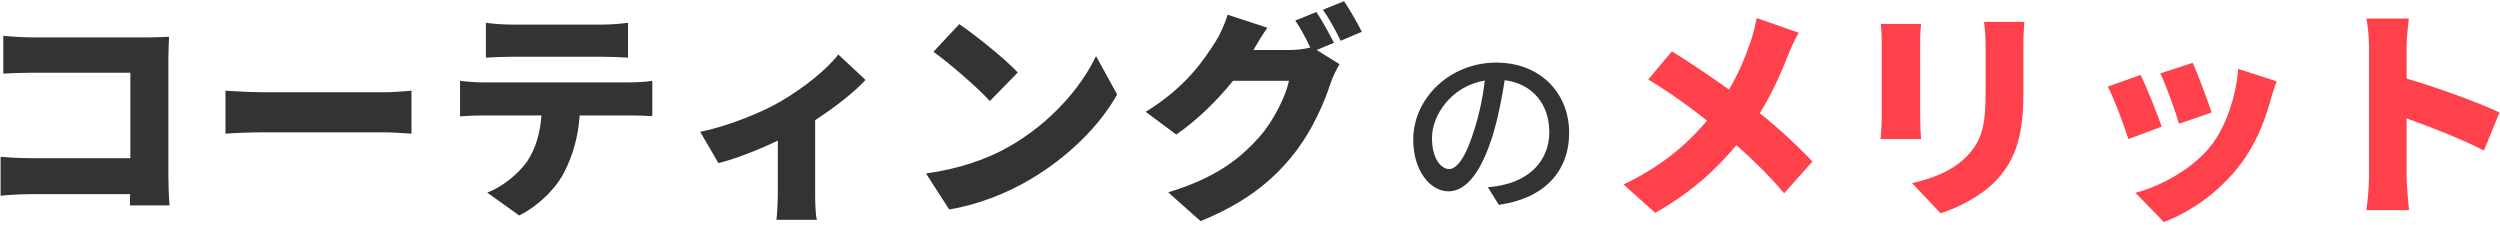
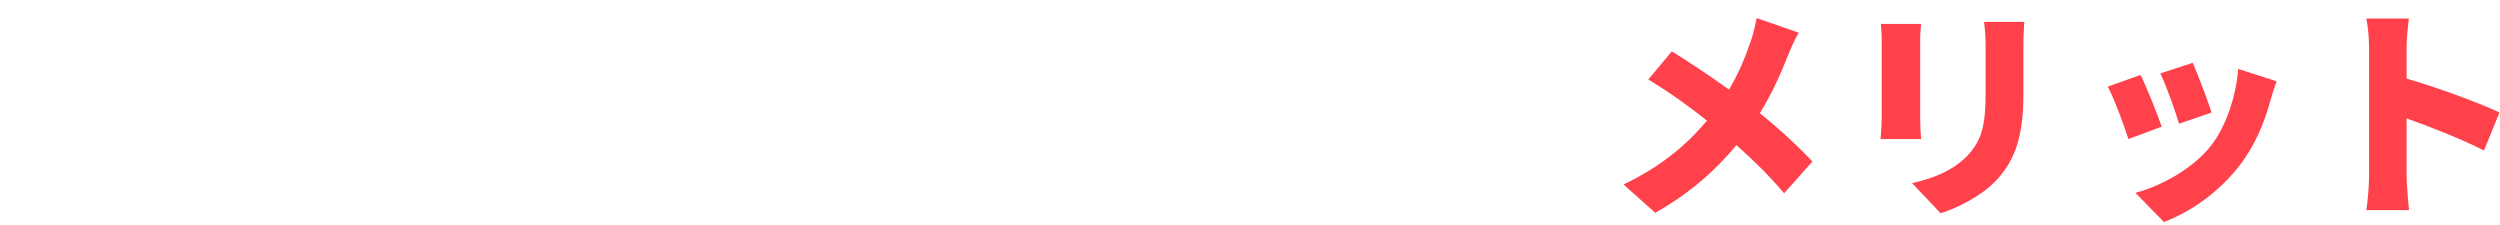
<svg xmlns="http://www.w3.org/2000/svg" width="667" height="60" viewBox="0 0 667 60" fill="none">
-   <path d="M45.22 54.8C45.04 52.46 44.92 49.04 44.92 47V15.86C44.92 13.88 45.04 11.24 45.1 9.8C44.2 9.86 41.32 9.98 39.4 9.98H8.8C6.64 9.98 3.28 9.8 0.88 9.56V19.64C2.74 19.52 6.1 19.4 8.8 19.4H34.78V42.2H8.08C5.26 42.2 2.5 42.02 0.16 41.84V52.22C2.32 51.98 6.1 51.8 8.38 51.8H34.72L34.66 54.8H45.22ZM60.16 35.66C62.62 35.48 67.12 35.3 70.54 35.3H102.4C104.86 35.3 108.22 35.6 109.78 35.66V24.2C108.04 24.32 105.1 24.62 102.4 24.62H70.54C67.6 24.62 62.56 24.38 60.16 24.2V35.66ZM160.6 15.14C162.88 15.14 165.34 15.26 167.56 15.38V6.08C165.34 6.38 162.82 6.56 160.6 6.56H136.6C134.56 6.56 131.68 6.38 129.64 6.08V15.38C131.62 15.26 134.5 15.14 136.6 15.14H160.6ZM128.8 21.98C126.94 21.98 124.6 21.8 122.74 21.56V31.04C124.42 30.92 127.06 30.8 128.8 30.8H144.46C144.1 35.48 142.96 39.62 140.62 43.1C138.22 46.46 134.02 49.88 130 51.38L138.52 57.5C143.98 54.74 148.66 49.88 150.7 45.62C152.74 41.54 154.24 36.8 154.66 30.8H168.1C169.9 30.8 172.42 30.86 174.04 30.98V21.56C172.36 21.86 169.36 21.98 168.1 21.98H128.8ZM223.66 14.54C220.66 18.5 214.42 23.48 208.24 27.08C203.56 29.84 194.62 33.56 186.82 35.18L191.68 43.52C196.06 42.44 202.3 40.04 207.52 37.52V51.44C207.52 53.72 207.34 57.32 207.16 58.64H217.96C217.54 57.32 217.48 53.72 217.48 51.44V32.06C222.94 28.52 228.1 24.44 230.92 21.32L223.66 14.54ZM255.94 6.44L249.04 13.82C253.36 16.88 260.92 23.48 264.1 26.96L271.54 19.34C267.94 15.5 260.08 9.26 255.94 6.44ZM247.06 46.28L253.24 55.88C260.8 54.68 268.6 51.56 274.72 47.96C284.74 42.08 293.26 33.74 298.06 25.22L292.42 14.96C288.4 23.42 280.3 32.72 269.5 38.96C263.62 42.38 255.88 45.08 247.06 46.28ZM355.9 11.42C354.82 9.32 352.72 5.42 351.22 3.2L345.58 5.48C346.96 7.46 348.46 10.34 349.6 12.68C348.04 13.1 345.88 13.34 344.08 13.34H334.42C335.32 11.78 336.76 9.32 338.14 7.4L327.52 3.92C326.86 6.26 325.42 9.38 324.34 11.06C321.16 16.1 316.3 23.3 305.68 29.84L313.84 35.9C319.36 32.06 324.7 26.9 328.96 21.56H343.9C343.12 25.46 339.76 32.36 335.98 36.56C330.88 42.26 324.64 47.36 311.68 51.32L320.32 59C331.6 54.38 338.86 48.86 344.68 41.72C350.2 34.94 353.44 27.02 355.06 22.04C355.66 20.24 356.62 18.44 357.4 17.12L351.28 13.34L355.9 11.42ZM352.96 2.6C354.58 4.88 356.5 8.42 357.7 10.88L363.34 8.48C362.32 6.44 360.16 2.6 358.6 0.32L352.96 2.6ZM386.6 45.1C384.6 45.1 382.05 42.5 382.05 36.8C382.05 30.7 387.25 22.95 396.15 21.5C395.65 25.85 394.7 30.35 393.45 34.25C391.15 41.9 388.75 45.1 386.6 45.1ZM399.9 54.65C412 52.95 418.65 45.75 418.65 35.4C418.65 25 411.1 16.7 399.2 16.7C386.8 16.7 377.05 26.25 377.05 37.25C377.05 45.5 381.55 51.05 386.45 51.05C391.4 51.05 395.5 45.4 398.5 35.3C399.85 30.65 400.75 25.85 401.45 21.4C409.05 22.35 413.35 28 413.35 35.2C413.35 43.2 407.7 47.8 401.35 49.25C400.15 49.55 398.7 49.8 396.95 49.95L399.9 54.65Z" fill="#333333" />
  <path d="M468.68 4.82C468.38 6.5 467.72 9.2 467.12 10.94C465.62 15.32 463.88 19.58 461.3 23.9C456.44 20.42 450.62 16.52 446.06 13.7L439.76 21.2C446 24.98 451.28 28.88 455.42 32.18C449.54 39.2 442.64 44.66 433.16 49.22L441.62 56.78C451.52 51.2 458.18 44.84 463.28 38.72C467.84 42.74 471.92 46.76 476 51.56L483.56 43.1C479.66 38.96 474.74 34.4 469.52 30.2C472.82 24.86 475.34 19.16 477.08 14.66C477.68 13.16 479 10.22 479.9 8.72L468.68 4.82ZM501.8 6.38C501.98 7.88 502.04 9.98 502.04 11.12V31.46C502.04 33.32 501.8 35.9 501.74 37.1H512.54C512.42 35.54 512.3 33.02 512.3 31.52V11.12C512.3 8.96 512.42 7.88 512.54 6.38H501.8ZM529.34 5.84C529.58 7.64 529.76 9.68 529.76 12.32V24.74C529.76 33.02 528.92 37.28 524.9 41.54C521.3 45.26 516.38 47.48 510.14 48.86L517.76 56.9C522.14 55.52 528.44 52.46 532.46 48.26C537.02 43.46 539.84 37.46 539.84 25.4V12.32C539.84 9.68 539.96 7.64 540.08 5.84H529.34ZM585.02 16.76L576.38 19.58C578 22.94 580.52 30.02 581.36 33.02L590.06 30.02C589.16 27.2 586.22 19.4 585.02 16.76ZM597.14 18.38C596.6 25.82 593.78 33.98 589.82 38.96C584.84 45.26 576.08 49.82 569.72 51.44L577.34 59.24C584.54 56.48 592.1 51.26 597.68 43.94C601.64 38.78 604.16 32.66 605.72 26.9C606.14 25.46 606.56 24.02 607.4 21.68L597.14 18.38ZM571.1 20L562.34 23.12C563.96 26 566.84 33.86 567.86 37.1L576.74 33.8C575.54 30.32 572.78 23.36 571.1 20ZM666.86 30.02C661.82 27.56 650.18 23.3 642.08 20.96V12.74C642.08 9.86 642.44 7.22 642.68 4.94H631.34C631.82 7.22 632.06 10.34 632.06 12.74V47C632.06 49.46 631.76 53.48 631.34 56.06H642.74C642.44 53.36 642.08 48.62 642.08 47V31.58C648.44 33.86 656.66 37.04 662.72 40.16L666.86 30.02Z" fill="#FF414C" />
</svg>